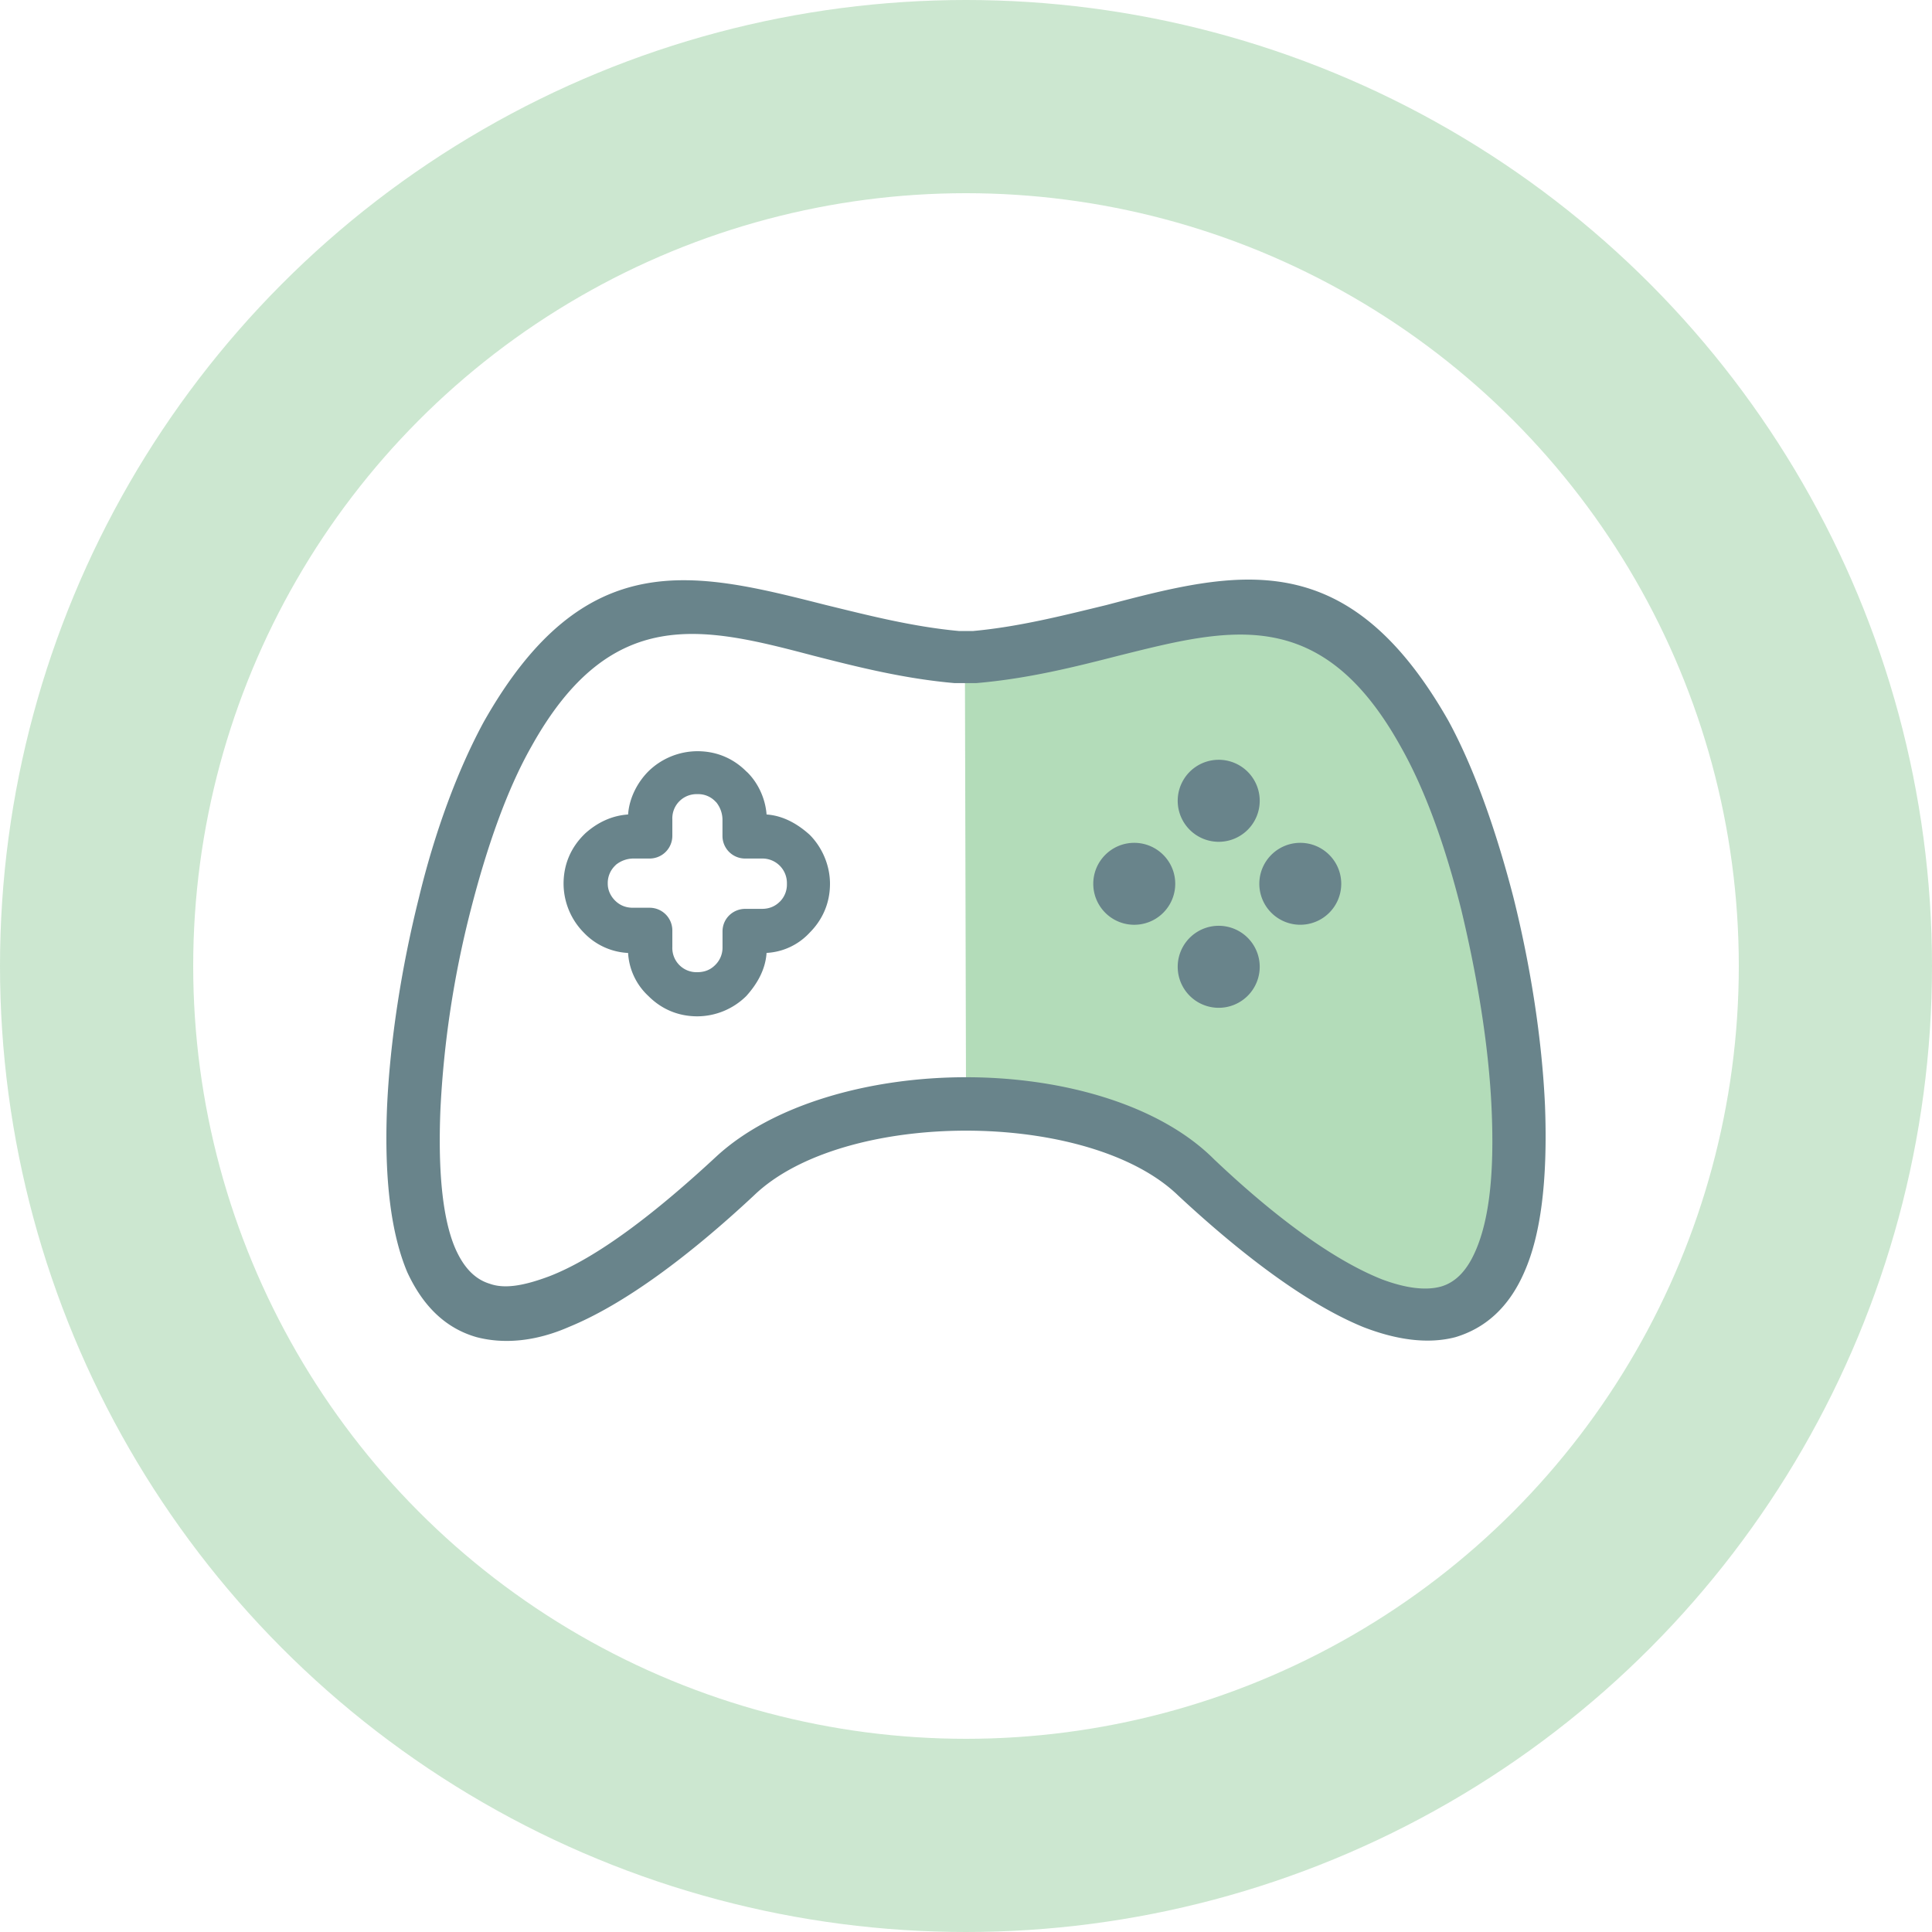
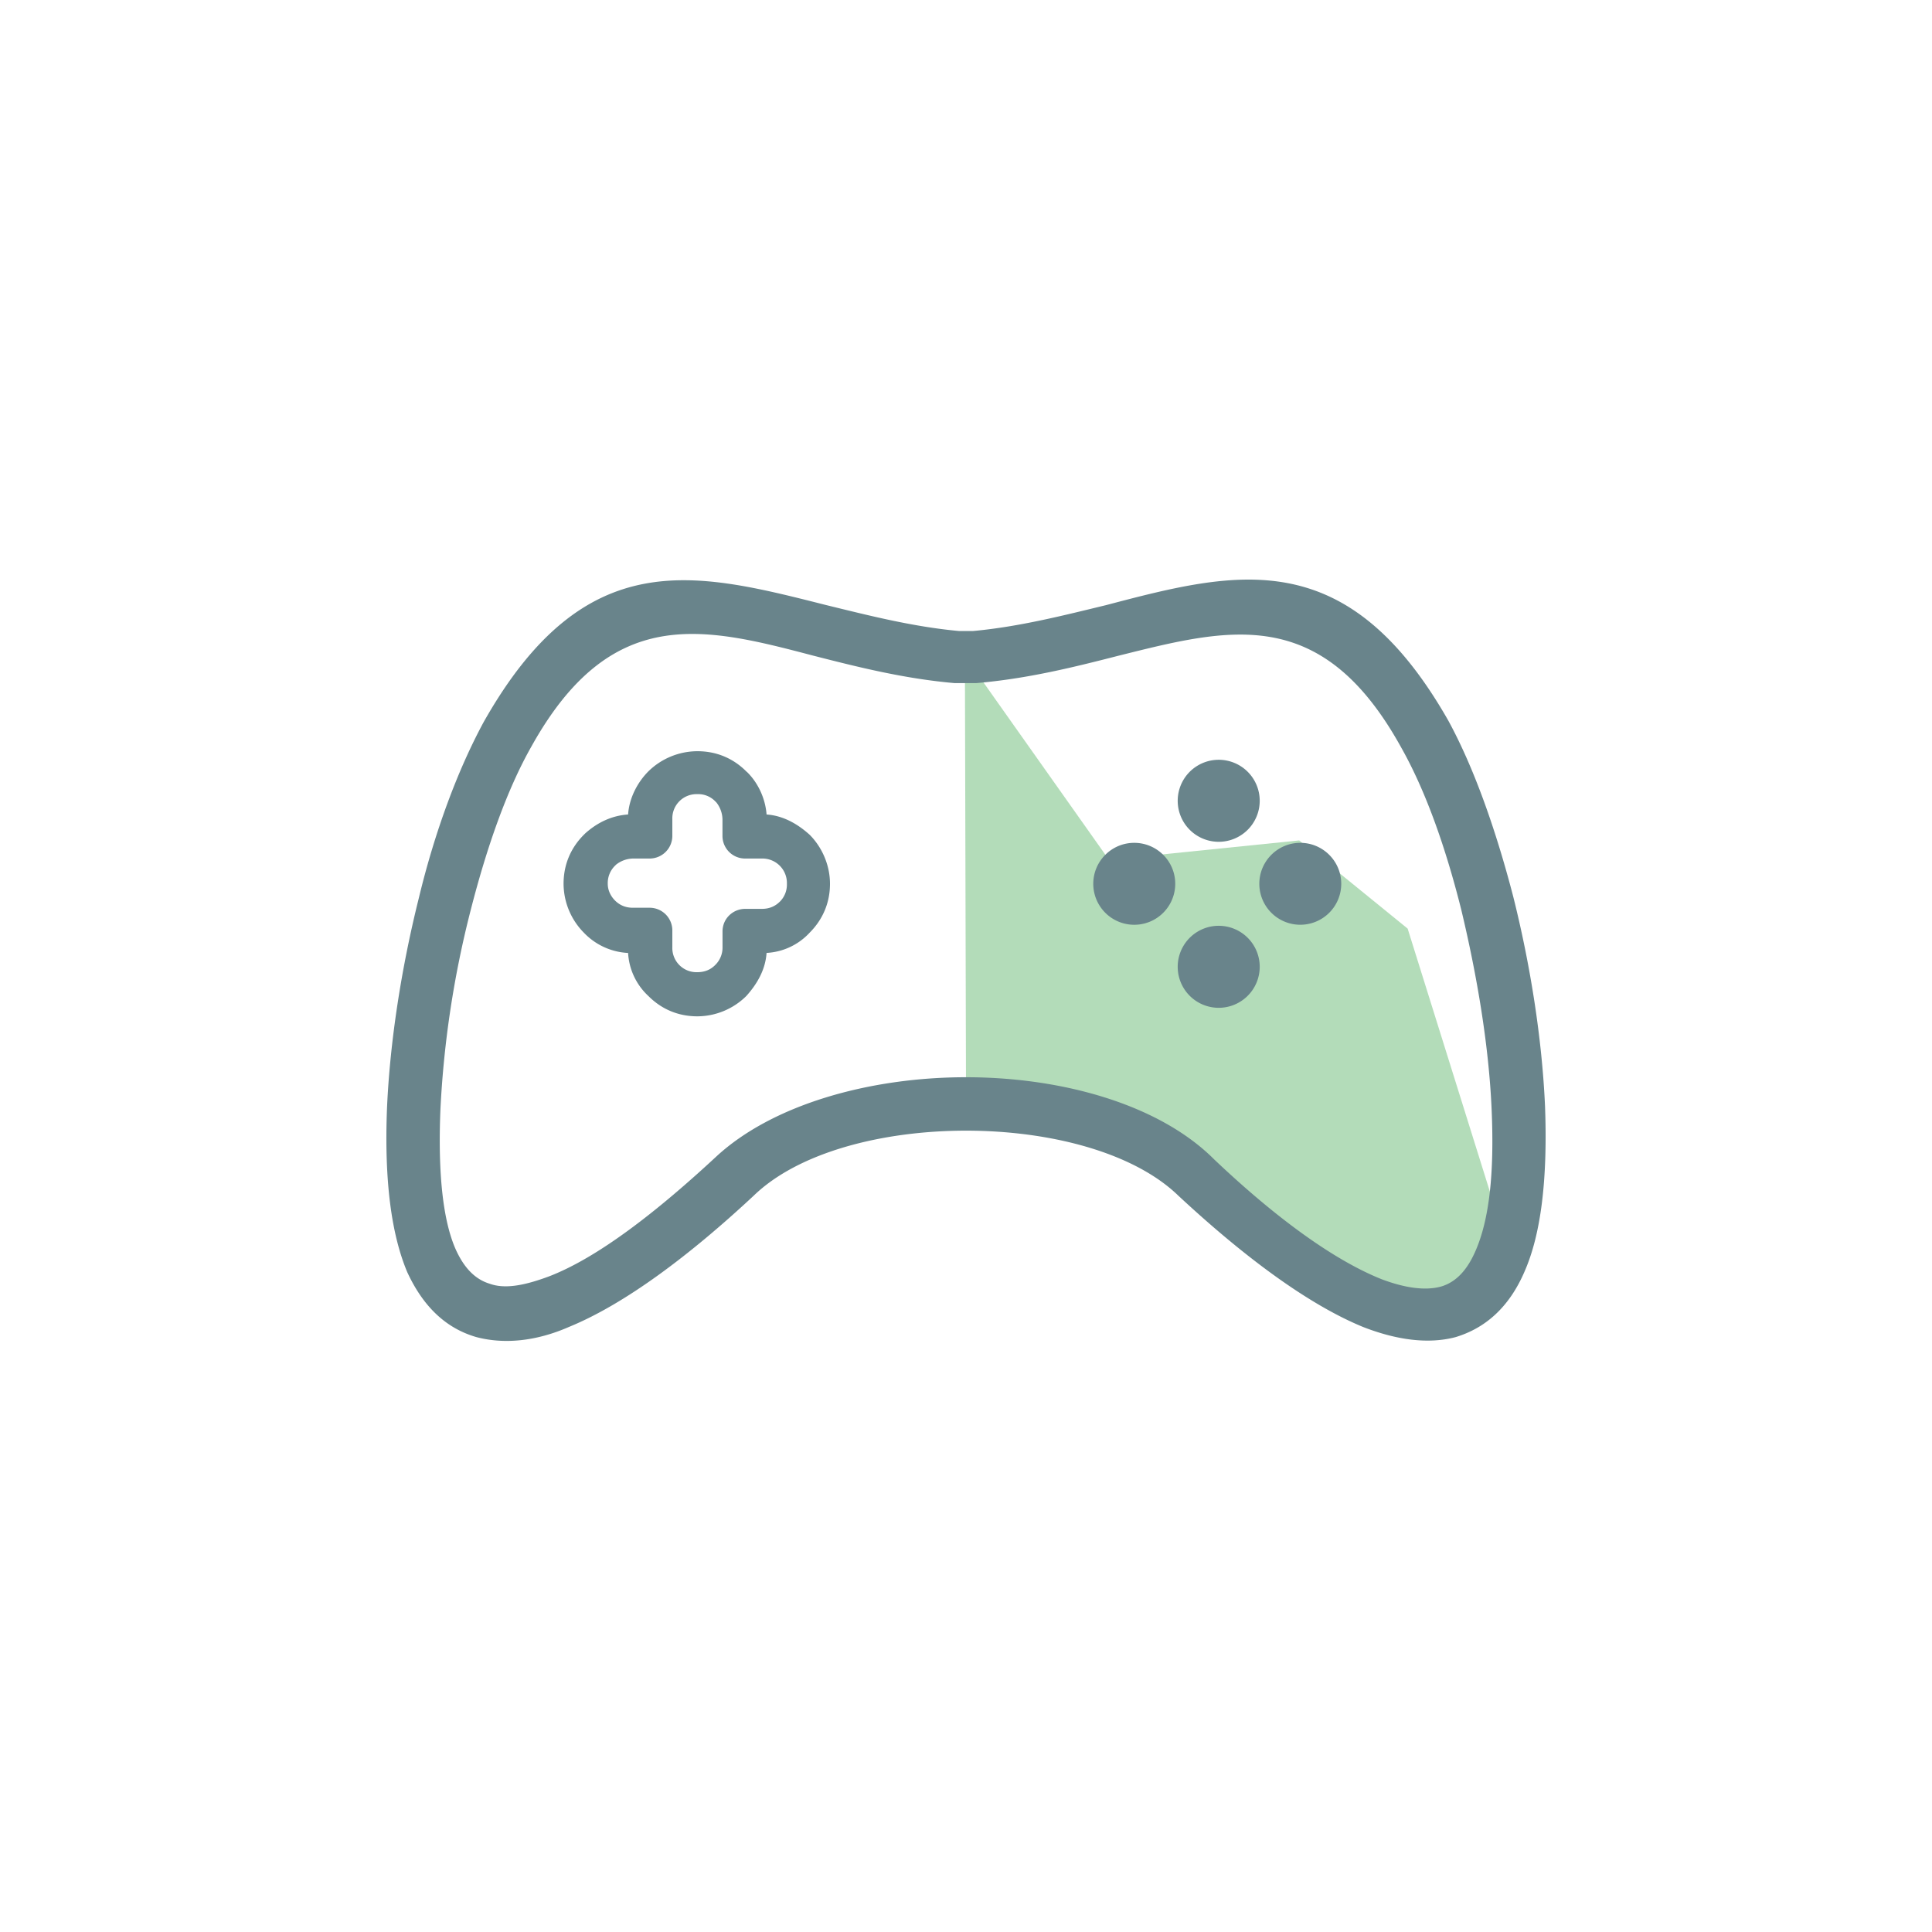
<svg xmlns="http://www.w3.org/2000/svg" width="40" height="40" viewBox="0 0 40 40">
  <g fill="none" fill-rule="evenodd">
-     <path fill="#018B14" d="M19.977 13.585l.024 9.37 3.482.75 2.956 1.917 2.179 1.446h1.356L31 25.162v-4.835l-1.856-5.936-2.245-1.826-3.939.402z" opacity=".3" />
+     <path fill="#018B14" d="M19.977 13.585l.024 9.37 3.482.75 2.956 1.917 2.179 1.446h1.356L31 25.162l-1.856-5.936-2.245-1.826-3.939.402z" opacity=".3" />
    <path fill="#69848B" d="M30.553 25.89c.271-.628.39-1.555.329-2.929-.058-1.316-.299-2.751-.628-4.126-.33-1.316-.746-2.483-1.255-3.379-1.643-2.959-3.556-2.45-5.83-1.883-.926.237-1.883.478-2.958.57h-.448c-1.048-.092-2.005-.333-2.931-.57-2.27-.597-4.184-1.076-5.83 1.883-.509.896-.926 2.094-1.255 3.38a20.634 20.634 0 0 0-.628 4.125c-.057 1.374.061 2.3.299 2.867.18.421.42.659.72.75.328.119.746.027 1.224-.15 1.018-.39 2.243-1.346 3.468-2.483 1.163-1.075 3.169-1.642 5.17-1.642 2.002 0 4.008.567 5.14 1.703 1.199 1.137 2.423 2.063 3.468 2.48.479.18.9.241 1.229.15.298-.088.536-.326.716-.747zm1.435-2.99c.058 1.554-.092 2.66-.417 3.41-.33.777-.839 1.194-1.436 1.374-.57.15-1.225.058-1.913-.21-1.168-.479-2.511-1.496-3.828-2.721-.926-.896-2.66-1.344-4.393-1.344-1.734 0-3.468.448-4.394 1.344-1.313 1.225-2.66 2.242-3.828 2.72-.685.3-1.343.36-1.913.211-.628-.18-1.103-.627-1.435-1.347-.326-.777-.479-1.883-.418-3.406.061-1.374.299-2.901.658-4.336.33-1.375.808-2.66 1.344-3.648 2.094-3.705 4.367-3.108 7.088-2.42.865.211 1.791.449 2.748.537h.299c.957-.088 1.883-.326 2.752-.536 2.717-.716 4.99-1.286 7.084 2.392.536.984.987 2.27 1.344 3.644.36 1.435.597 2.962.658 4.336zm-15.842-4.232a.499.499 0 0 0 .146-.37.507.507 0 0 0-.516-.523h-.346a.468.468 0 0 1-.472-.468v-.346a.584.584 0 0 0-.125-.346l-.024-.024a.489.489 0 0 0-.37-.149.501.501 0 0 0-.519.52v.345a.47.47 0 0 1-.472.468h-.346a.584.584 0 0 0-.346.126l-.024.024a.501.501 0 0 0-.149.373c0 .15.075.271.15.346.098.098.22.15.37.15h.345a.47.47 0 0 1 .472.468v.346a.501.501 0 0 0 .52.52c.148-.001.27-.049.369-.15a.501.501 0 0 0 .15-.37v-.323c0-.271.22-.468.47-.468h.347c.146 0 .271-.05.37-.15zm.617-1.385c.248.248.421.618.421 1.015 0 .394-.15.74-.42 1.011a1.307 1.307 0 0 1-.893.42c-.024.35-.197.645-.42.893a1.45 1.45 0 0 1-1.012.42c-.397 0-.743-.148-1.014-.42a1.315 1.315 0 0 1-.421-.892 1.356 1.356 0 0 1-.916-.42 1.45 1.45 0 0 1-.42-1.012c0-.397.148-.743.42-1.015l.027-.027c.244-.22.543-.37.889-.393.024-.346.197-.669.42-.893a1.456 1.456 0 0 1 1.015-.417c.394 0 .74.146 1.011.417l.027.024c.224.224.37.546.394.869.346.024.645.197.892.42zm8.44-1.552a.849.849 0 1 1 0 1.697.849.849 0 0 1 0-1.697zm0 3.437a.849.849 0 1 1 0 1.697.849.849 0 0 1 0-1.697zm-1.72-1.718c.469 0 .849.38.849.848a.848.848 0 0 1-1.697 0c0-.468.38-.848.848-.848zm3.438 0c.468 0 .848.38.848.848a.848.848 0 0 1-1.696 0c0-.468.38-.848.848-.848z" />
-     <circle cx="20" cy="20" r="18" stroke="#018B14" stroke-width="4" opacity=".2" />
  </g>
</svg>